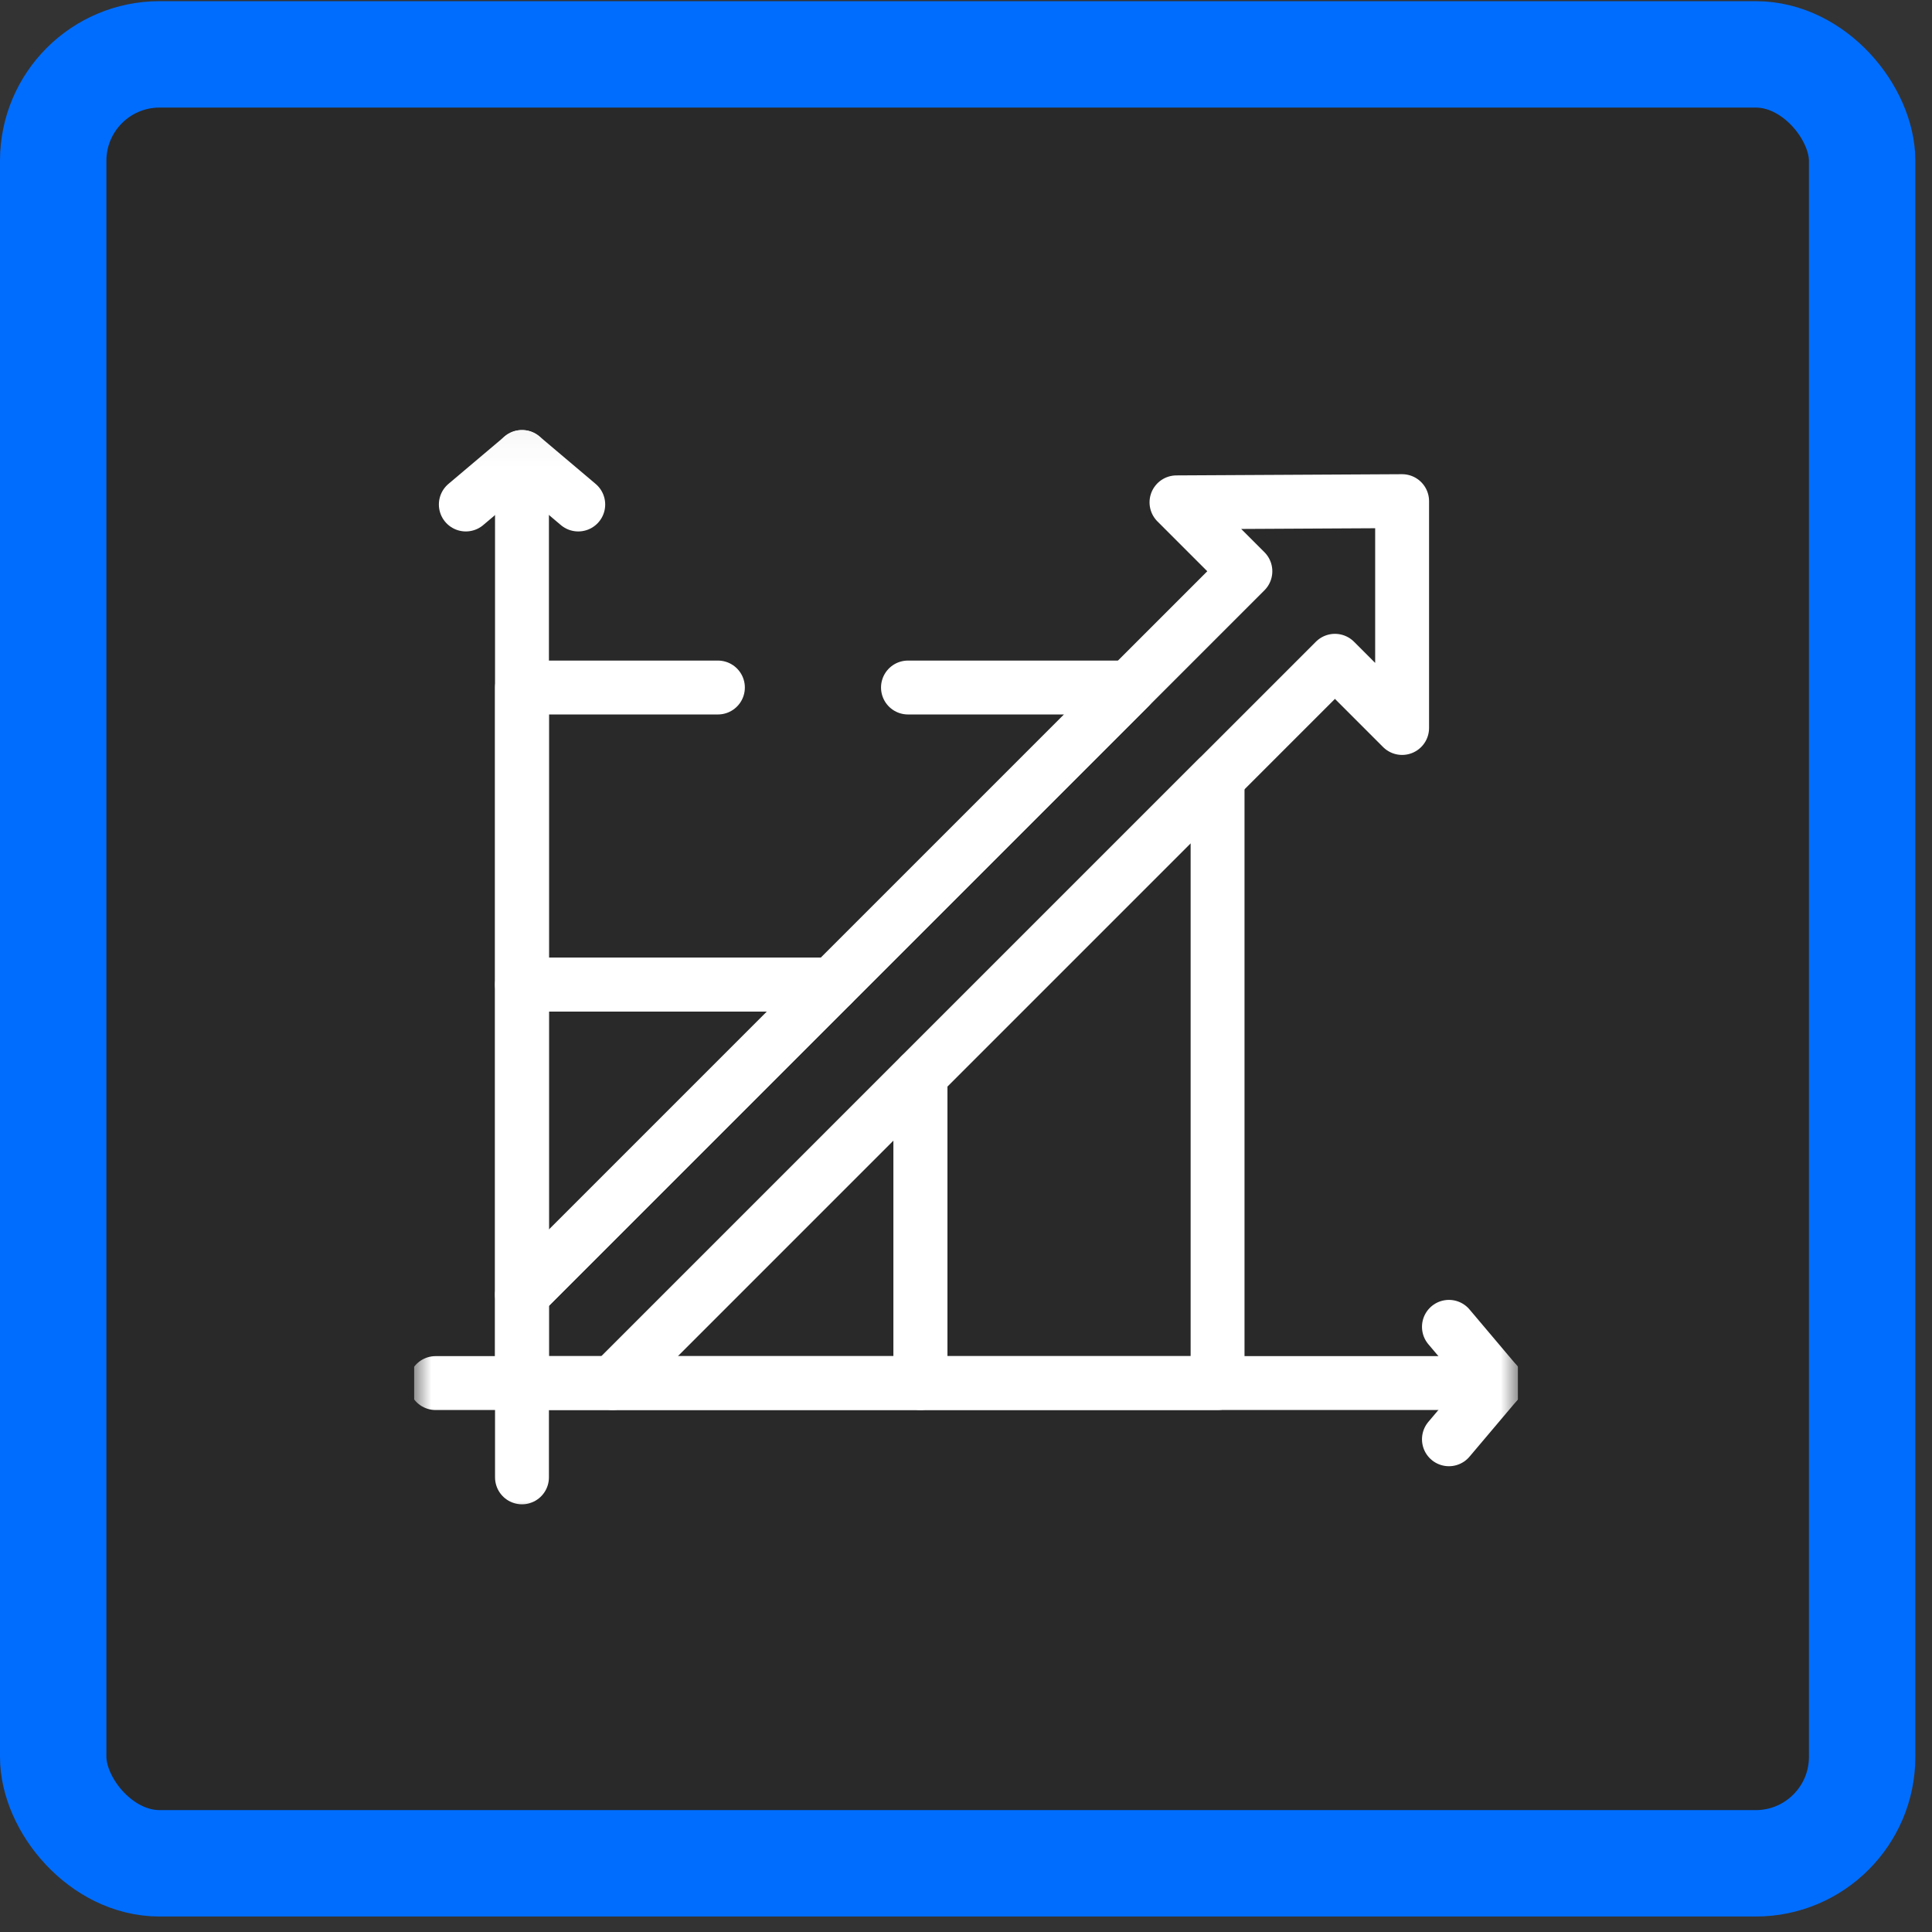
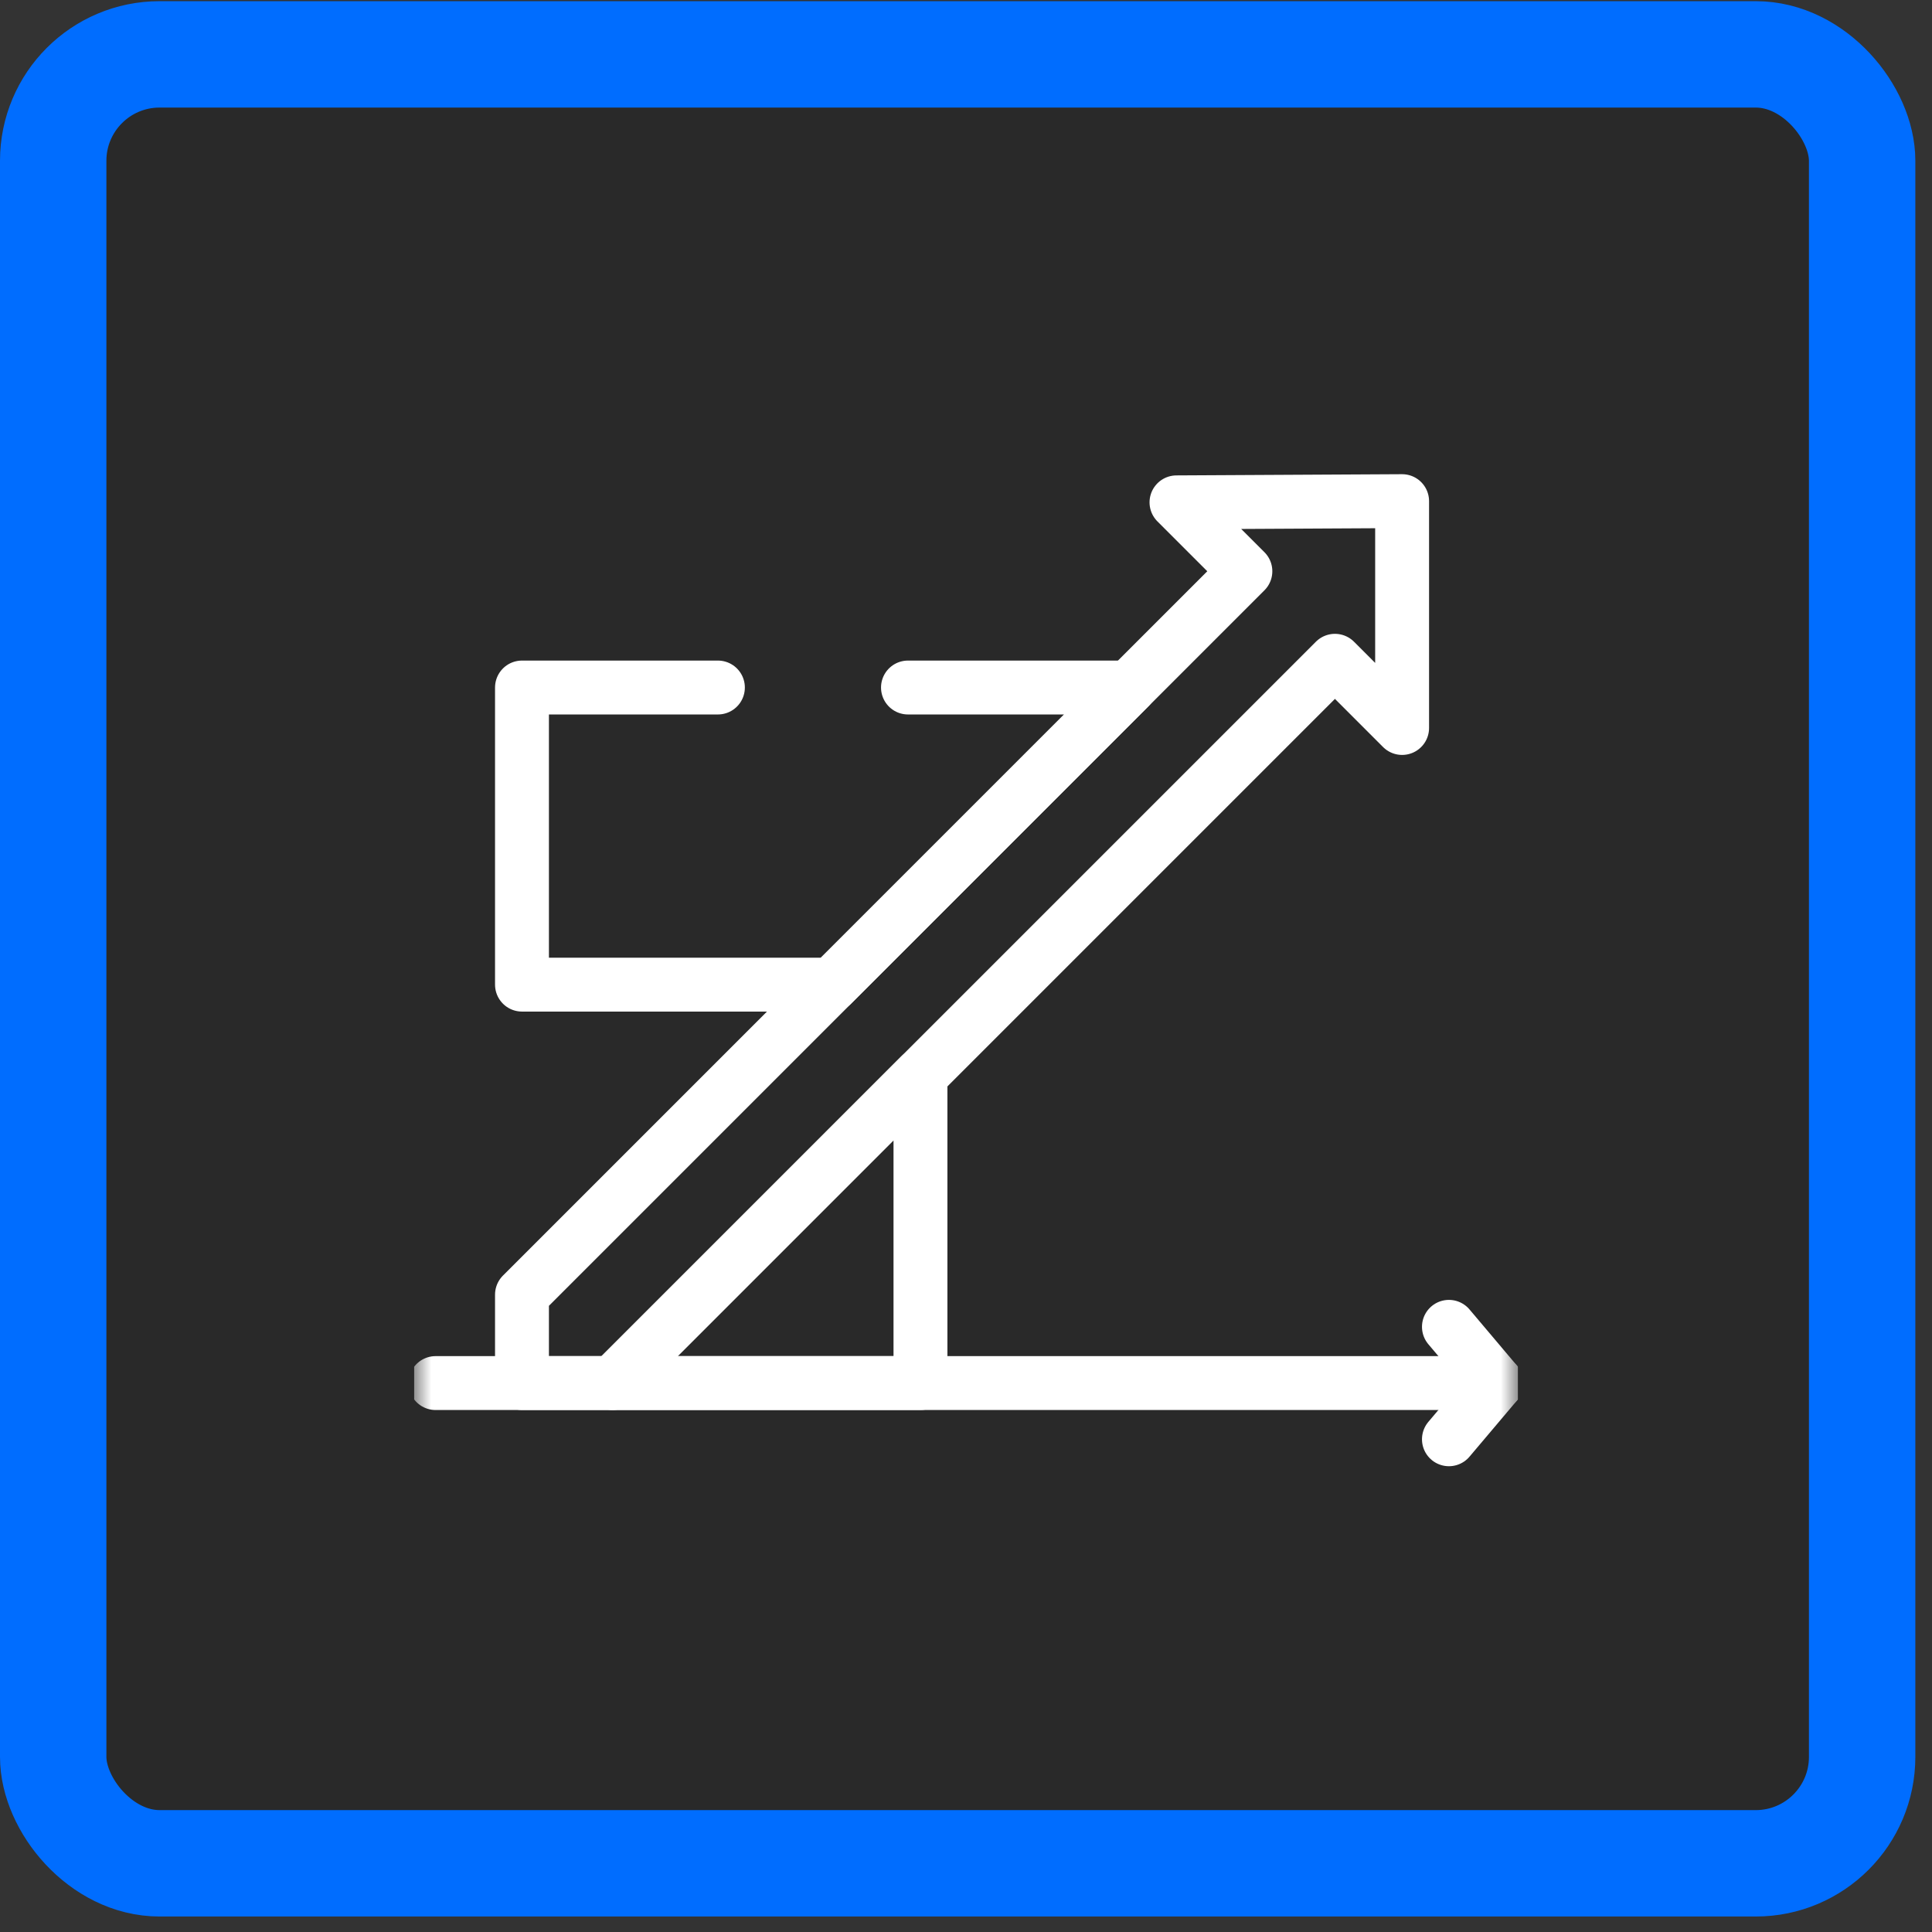
<svg xmlns="http://www.w3.org/2000/svg" width="56" height="56" viewBox="0 0 56 56" fill="none">
  <rect x="0" y="0" width="56" height="56" fill="#333333" stroke="none" />
  <rect x="1.542" y="1.576" width="52.433" height="52.433" rx="3.084" fill="#1C1C1C" fill-opacity="0.43" />
  <rect x="1.542" y="1.576" width="52.433" height="52.433" rx="3.084" stroke="#006DFF" stroke-width="3.084" />
  <g clip-path="url(#clip0_943_12492)">
    <mask id="mask0_943_12492" style="mask-type:luminance" maskUnits="userSpaceOnUse" x="12" y="12" width="32" height="33">
      <path d="M12 12.034H44V44.034H12V12.034Z" fill="white" />
    </mask>
    <g mask="url(#mask0_943_12492)">
-       <path d="M16.761 14.623L15.132 13.246L13.502 14.623" stroke="white" stroke-width="1.562" stroke-miterlimit="10" stroke-linecap="round" stroke-linejoin="round" />
      <path d="M41.998 41.718L43.375 40.089L41.998 38.459" stroke="white" stroke-width="1.562" stroke-miterlimit="10" stroke-linecap="round" stroke-linejoin="round" />
-       <path d="M15.13 13.246V42.822" stroke="white" stroke-width="1.562" stroke-miterlimit="10" stroke-linecap="round" stroke-linejoin="round" />
      <path d="M43.375 40.089H12.625" stroke="white" stroke-width="1.562" stroke-miterlimit="10" stroke-linecap="round" stroke-linejoin="round" />
      <path d="M15.13 40.089H17.758L38.694 19.153L40.641 21.101V14.526L34.101 14.561L36.098 16.558L15.13 37.526V40.089Z" stroke="white" stroke-width="1.562" stroke-miterlimit="10" stroke-linecap="round" stroke-linejoin="round" />
    </g>
-     <path d="M24.116 28.54L15.13 37.527V28.54H24.116Z" stroke="white" stroke-width="1.562" stroke-miterlimit="10" stroke-linecap="round" stroke-linejoin="round" />
    <path d="M26.68 31.168V40.089H17.76L26.68 31.168Z" stroke="white" stroke-width="1.562" stroke-miterlimit="10" stroke-linecap="round" stroke-linejoin="round" />
    <path d="M20.809 19.928H15.13V28.54H24.116L32.728 19.928H26.318" stroke="white" stroke-width="1.562" stroke-miterlimit="10" stroke-linecap="round" stroke-linejoin="round" />
-     <path d="M35.292 22.556V40.089H26.68V31.168L35.292 22.556Z" stroke="white" stroke-width="1.562" stroke-miterlimit="10" stroke-linecap="round" stroke-linejoin="round" />
  </g>
  <defs>
    <clipPath id="clip0_943_12492">
      <rect width="32" height="32" fill="white" transform="translate(12 12.034)" />
    </clipPath>
  </defs>
</svg>